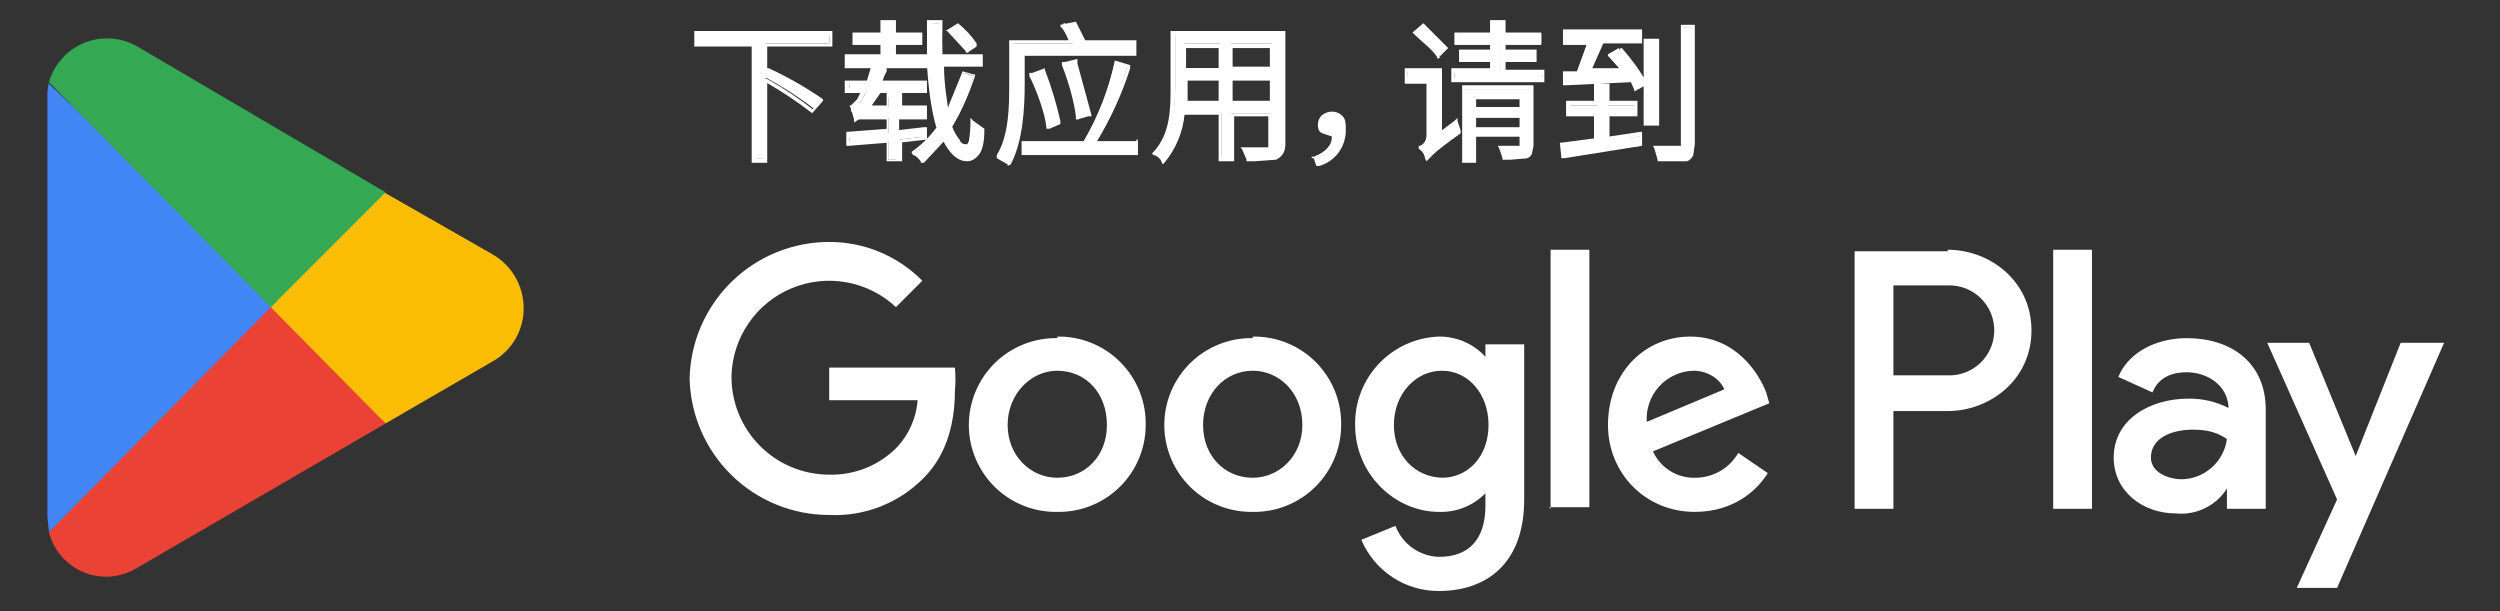
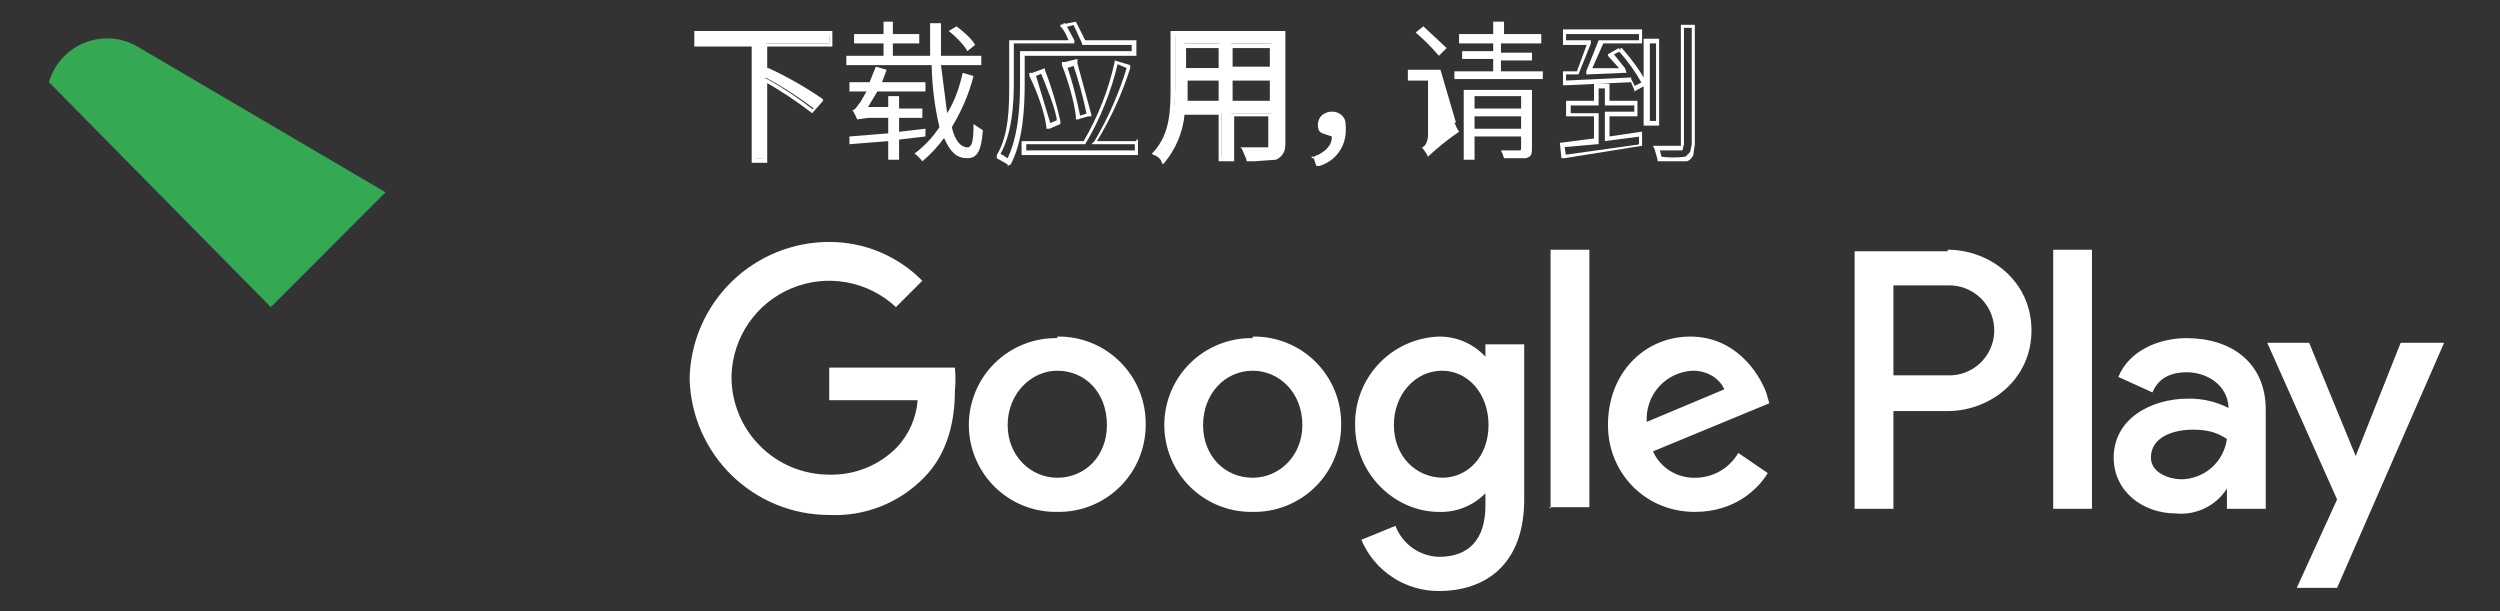
<svg xmlns="http://www.w3.org/2000/svg" fill="none" viewBox="0 0 90 22" class="design-iconfont">
  <rect x="0" y="0" width="90" height="22" fill="#333333" stroke="none" />
-   <path d="M9.692 10.609L1.762 19.154C1.843 19.478 2 19.779 2.22 20.032C2.439 20.284 2.716 20.481 3.026 20.606C3.337 20.732 3.672 20.782 4.006 20.752C4.339 20.723 4.661 20.615 4.945 20.438L13.88 15.244L9.692 10.609Z" fill="#EA4335" />
-   <path d="M17.734 9.157L13.825 6.923L9.524 10.832L13.88 15.244L17.734 13.01C18.08 12.817 18.367 12.533 18.564 12.189C18.761 11.844 18.86 11.453 18.851 11.056C18.845 10.67 18.738 10.292 18.543 9.959C18.347 9.626 18.068 9.35 17.734 9.157Z" fill="#FBBC04" />
-   <path d="M1.762 2.958C1.718 3.141 1.7 3.329 1.706 3.517V18.595L1.762 19.154L9.972 10.833L1.762 3.014V2.958Z" fill="#4285F4" />
  <path d="M9.748 11.056L13.88 6.923L4.945 1.674C4.658 1.508 4.338 1.41 4.008 1.387C3.678 1.364 3.347 1.416 3.04 1.54C2.733 1.664 2.459 1.856 2.237 2.101C2.016 2.347 1.853 2.64 1.762 2.958L9.748 11.056Z" fill="#34A853" />
  <path d="M73.915 18.316H75.311V8.99H73.915V18.316ZM86.424 12.34L84.805 16.417L83.129 12.34H81.621L84.135 17.981L82.683 21.164H84.135L87.988 12.34H86.424ZM78.55 17.255C78.103 17.255 77.433 17.031 77.433 16.473C77.433 15.747 78.215 15.468 78.941 15.468C79.499 15.468 79.834 15.579 80.169 15.803C80.115 16.207 79.915 16.578 79.606 16.846C79.298 17.113 78.902 17.259 78.494 17.255H78.55ZM78.718 12.173C77.712 12.173 76.651 12.62 76.26 13.569L77.489 14.127C77.712 13.569 78.215 13.401 78.718 13.401C79.444 13.401 80.169 13.848 80.225 14.63V14.686C79.776 14.457 79.278 14.342 78.773 14.351C77.433 14.351 76.093 15.077 76.093 16.473C76.093 17.702 77.154 18.483 78.327 18.483C78.686 18.52 79.049 18.455 79.374 18.297C79.7 18.14 79.975 17.895 80.169 17.59V18.316H81.566V14.742C81.566 13.066 80.337 12.173 78.718 12.173ZM70.117 13.513H68.163V10.274H70.117C70.339 10.266 70.561 10.304 70.767 10.386C70.974 10.467 71.162 10.59 71.319 10.747C71.476 10.905 71.6 11.092 71.681 11.299C71.762 11.506 71.8 11.727 71.793 11.949C71.785 12.162 71.736 12.371 71.648 12.565C71.56 12.759 71.435 12.933 71.279 13.079C71.124 13.224 70.941 13.337 70.741 13.412C70.542 13.486 70.33 13.521 70.117 13.513ZM70.117 9.045H66.766V18.316H68.163V14.798H70.117C71.625 14.798 73.133 13.681 73.133 11.894C73.133 10.107 71.625 8.99 70.117 8.99V9.045ZM51.967 17.199C50.962 17.199 50.18 16.417 50.18 15.3C50.18 14.183 50.962 13.346 51.911 13.346C52.861 13.346 53.587 14.183 53.587 15.3C53.587 16.417 52.861 17.199 51.911 17.199H51.967ZM53.531 12.843H53.475C53.263 12.611 53.004 12.426 52.715 12.301C52.426 12.176 52.114 12.113 51.8 12.117C50.98 12.146 50.205 12.496 49.641 13.092C49.077 13.687 48.769 14.48 48.784 15.3C48.784 17.087 50.236 18.428 51.8 18.428C52.11 18.439 52.42 18.385 52.708 18.269C52.997 18.154 53.258 17.98 53.475 17.757V18.204C53.475 19.377 52.917 20.047 51.8 20.047C51.458 20.036 51.127 19.924 50.849 19.726C50.57 19.527 50.357 19.25 50.236 18.93L49.008 19.433C49.239 19.981 49.628 20.449 50.125 20.777C50.621 21.105 51.204 21.279 51.8 21.276C53.475 21.276 54.871 20.326 54.871 17.981V12.396H53.475V12.899L53.531 12.843ZM55.765 18.26H57.217V8.99H55.821V18.316L55.765 18.26ZM59.283 15.188C59.268 14.957 59.3 14.724 59.377 14.505C59.453 14.285 59.573 14.084 59.73 13.912C59.886 13.739 60.075 13.601 60.286 13.504C60.498 13.406 60.726 13.353 60.959 13.346C61.461 13.346 61.908 13.625 62.075 14.016L59.283 15.188ZM63.583 14.127C63.304 13.401 62.466 12.117 60.847 12.117C59.227 12.117 57.887 13.401 57.887 15.3C57.887 17.031 59.227 18.428 61.014 18.428C62.466 18.428 63.304 17.59 63.639 17.031L62.578 16.305C62.42 16.579 62.192 16.807 61.917 16.964C61.642 17.121 61.331 17.202 61.014 17.199C60.698 17.206 60.386 17.119 60.118 16.95C59.85 16.782 59.638 16.538 59.507 16.25L63.695 14.518L63.583 14.127ZM29.852 13.066V14.407H33.035C32.988 15.031 32.732 15.621 32.309 16.082C31.992 16.411 31.61 16.67 31.187 16.843C30.764 17.016 30.309 17.099 29.852 17.087C29.386 17.087 28.923 16.994 28.493 16.814C28.062 16.634 27.672 16.37 27.345 16.037C27.017 15.704 26.759 15.31 26.586 14.877C26.412 14.443 26.327 13.98 26.334 13.513C26.356 12.837 26.572 12.182 26.956 11.626C27.34 11.069 27.877 10.635 28.502 10.376C29.126 10.117 29.812 10.043 30.478 10.164C31.143 10.284 31.76 10.594 32.254 11.056L33.203 10.107C32.765 9.663 32.243 9.311 31.668 9.071C31.093 8.831 30.476 8.709 29.852 8.71C28.538 8.71 27.277 9.224 26.337 10.143C25.398 11.061 24.855 12.311 24.826 13.625C24.855 14.938 25.398 16.188 26.337 17.107C27.277 18.025 28.538 18.54 29.852 18.539C30.483 18.569 31.112 18.465 31.699 18.234C32.286 18.003 32.818 17.65 33.259 17.199C34.152 16.305 34.376 15.077 34.376 14.072C34.403 13.793 34.403 13.512 34.376 13.234H29.852V13.066ZM38.062 17.199C37.112 17.199 36.275 16.417 36.275 15.3C36.275 14.183 37.112 13.346 38.062 13.346C39.067 13.346 39.849 14.127 39.849 15.3C39.849 16.417 39.067 17.199 38.062 17.199ZM38.062 12.173C37.646 12.165 37.234 12.241 36.848 12.395C36.462 12.549 36.11 12.778 35.814 13.069C35.518 13.36 35.282 13.707 35.122 14.09C34.961 14.473 34.878 14.885 34.878 15.3C34.878 15.716 34.961 16.127 35.122 16.51C35.282 16.893 35.518 17.24 35.814 17.532C36.11 17.823 36.462 18.052 36.848 18.206C37.234 18.36 37.646 18.435 38.062 18.428C38.477 18.435 38.89 18.36 39.276 18.206C39.661 18.052 40.013 17.823 40.309 17.532C40.606 17.24 40.841 16.893 41.002 16.51C41.162 16.127 41.245 15.716 41.245 15.3C41.252 14.88 41.175 14.463 41.018 14.073C40.861 13.684 40.627 13.33 40.329 13.033C40.032 12.735 39.678 12.501 39.289 12.344C38.899 12.187 38.482 12.109 38.062 12.117V12.173ZM45.098 17.199C44.093 17.199 43.311 16.417 43.311 15.3C43.311 14.183 44.093 13.346 45.098 13.346C46.048 13.346 46.885 14.127 46.885 15.3C46.885 16.417 46.048 17.199 45.098 17.199ZM45.098 12.173C44.683 12.165 44.27 12.241 43.884 12.395C43.498 12.549 43.147 12.778 42.851 13.069C42.554 13.36 42.319 13.707 42.158 14.09C41.998 14.473 41.915 14.885 41.915 15.3C41.915 15.716 41.998 16.127 42.158 16.51C42.319 16.893 42.554 17.24 42.851 17.532C43.147 17.823 43.498 18.052 43.884 18.206C44.27 18.36 44.683 18.435 45.098 18.428C45.514 18.435 45.926 18.36 46.312 18.206C46.698 18.052 47.05 17.823 47.346 17.532C47.642 17.24 47.877 16.893 48.038 16.51C48.199 16.127 48.282 15.716 48.282 15.3C48.289 14.88 48.212 14.463 48.055 14.073C47.897 13.684 47.663 13.33 47.366 13.033C47.069 12.735 46.715 12.501 46.325 12.344C45.936 12.187 45.518 12.109 45.098 12.117V12.173ZM27.563 1.562V2.511L27.619 2.456C28.308 2.758 28.963 3.132 29.573 3.573L29.294 3.908C28.749 3.488 28.17 3.115 27.563 2.791V5.695H27.116V1.562H25.05V1.171H29.852V1.562H27.563Z" fill="#fff" />
  <path d="M27.564 1.562H27.452V2.791L27.676 2.567V2.511H27.564C28.246 2.828 28.9 3.202 29.519 3.628V3.573L29.239 3.963H29.295C28.768 3.547 28.208 3.173 27.62 2.847L27.452 2.791V5.695H27.229V1.506H25.163V1.283H29.854V1.562H27.564V1.674H29.965V1.115H24.995V1.674H27.061V5.862H27.62V2.902H27.564V2.958C28.148 3.291 28.707 3.665 29.239 4.075L29.63 3.628V3.573C29.011 3.146 28.357 2.773 27.676 2.456H27.62L27.508 2.511V2.567H27.62V1.618H27.564V1.562ZM34.824 1.841C34.712 1.618 34.377 1.283 34.154 1.115L34.433 0.948C34.657 1.115 34.992 1.395 35.103 1.618L34.824 1.841ZM33.316 4.913L32.367 5.025V5.751H31.976V5.08L30.58 5.192V4.913L31.976 4.801V4.243H31.25L30.859 4.299C30.812 4.183 30.756 4.071 30.691 3.963C30.803 3.963 30.859 3.796 30.971 3.684L31.194 3.293H30.58V2.958H31.306L31.529 2.4L31.92 2.511L31.753 2.958H33.316V3.293H31.585L31.25 3.852H31.976V3.461H32.367V3.908H33.205V4.243H32.367V4.745L33.316 4.634V4.969V4.913ZM35.047 2.735C34.88 3.405 34.601 4.019 34.266 4.578C34.377 5.08 34.601 5.304 34.824 5.304C34.992 5.304 35.047 5.08 35.047 4.466L35.383 4.689C35.327 5.471 35.159 5.695 34.824 5.695C34.433 5.695 34.21 5.471 33.986 4.969C33.761 5.279 33.498 5.56 33.205 5.806C33.124 5.702 33.03 5.608 32.925 5.527C33.276 5.265 33.578 4.943 33.819 4.578C33.648 3.845 33.554 3.096 33.54 2.344H30.468V2.009H31.808V1.562H30.747V1.227H31.808V0.78H32.143V1.227H33.093V1.562H32.143V2.009H33.484V0.836H33.875V2.009H35.327V2.344H33.875L34.098 4.075C34.377 3.628 34.545 3.126 34.657 2.623L35.047 2.735Z" fill="#fff" />
-   <path d="M34.823 1.841V1.785C34.669 1.503 34.482 1.241 34.264 1.004H34.209V1.115L34.488 1.004V0.948H34.376L35.046 1.618H35.102V1.562L34.767 1.73V1.785L34.823 1.897L35.158 1.674V1.562C34.972 1.288 34.746 1.044 34.488 0.836L34.041 1.115H34.097L34.767 1.841V1.897H34.879L34.823 1.841ZM33.315 4.913L32.366 5.025H32.254V5.751H31.975V4.913H31.919L30.523 5.08V5.136H30.579V4.913H30.467V4.969L31.919 4.857H31.975V4.187H31.193C31.1 4.181 31.007 4.181 30.914 4.187C30.854 4.192 30.797 4.212 30.746 4.243V4.299H30.858C30.831 4.165 30.794 4.035 30.746 3.908H30.634V4.019C30.802 4.019 30.858 3.852 30.97 3.684L31.193 3.293V3.182H30.579V3.014H31.305L31.528 2.456H31.472L31.863 2.623V2.511H31.807C31.758 2.644 31.702 2.775 31.64 2.902L31.584 3.014H33.203V3.182H31.472V3.237L31.137 3.796L31.025 3.963H31.975V3.517H32.254V3.963H33.092V4.187H32.254V4.801H32.31L33.315 4.745V4.634H33.203V4.969H33.371V4.578H33.259L32.31 4.689H32.366V4.299H33.371V3.796H32.477V3.349H31.919V3.796H31.305V3.908L31.696 3.349L31.64 3.293V3.349H33.371V2.902H31.696V2.958L31.919 2.567V2.456L31.36 2.344V2.4L31.193 2.958H31.249V2.902H30.411V3.349H31.137V3.237H31.025L30.858 3.573L30.634 3.796H30.579L30.634 3.908L30.746 4.299V4.41L30.914 4.299H31.919V4.745H31.975V4.634L30.523 4.745H30.467V5.248H30.579L31.975 5.136V5.08H31.919V5.806H32.477V5.025H32.366V5.136L33.371 5.025V4.913H33.315ZM35.046 2.735C34.857 3.386 34.575 4.007 34.209 4.578C34.209 4.857 34.32 5.025 34.432 5.136C34.544 5.248 34.711 5.415 34.823 5.415L34.99 5.304C35.102 5.192 35.102 4.969 35.158 4.466H35.046C35.046 4.634 35.214 4.689 35.326 4.745V4.689C35.317 4.958 35.261 5.223 35.158 5.471C35.046 5.583 34.99 5.639 34.823 5.639C34.488 5.639 34.264 5.415 34.041 4.969V4.857L33.929 4.913C33.702 5.205 33.44 5.467 33.148 5.695L33.203 5.751H33.259C33.182 5.627 33.088 5.514 32.98 5.415L32.924 5.527C33.294 5.269 33.615 4.947 33.874 4.578C33.702 3.845 33.608 3.096 33.594 2.344V2.288H30.523V2.121H31.863V1.506H30.802V1.339H31.863V0.892H32.087V1.339H33.036V1.506H32.087V2.065H33.594V0.78H33.483V0.836H33.874V0.78H33.818C33.809 1.171 33.809 1.562 33.818 1.953V2.065H35.214V2.232H33.818V2.288C33.818 2.958 33.929 3.573 34.041 4.075V4.243L34.153 4.075C34.432 3.628 34.655 3.126 34.767 2.623H34.711L35.046 2.735V2.679L34.655 2.567L34.041 4.075H34.153C34.097 3.628 33.985 3.014 33.985 2.4H33.874H35.381V1.953H33.874V2.009H33.929C33.918 1.618 33.918 1.227 33.929 0.836V0.724H33.371V2.009H33.483V1.953H32.254V1.618H33.203V1.171H32.254V0.724H31.696V1.171H30.69V1.618H31.696V1.953H30.411V2.456H33.538V2.344H33.371C33.427 3.237 33.538 4.019 33.706 4.578H33.762V4.522C33.483 4.913 33.203 5.192 32.812 5.471L32.868 5.583C32.98 5.583 33.092 5.751 33.148 5.806V5.862H33.259L34.041 5.025H33.929C34.153 5.471 34.432 5.806 34.823 5.806C34.99 5.806 35.158 5.695 35.27 5.527C35.381 5.36 35.437 5.08 35.437 4.689V4.634L35.046 4.354L34.935 4.243V4.41C34.936 4.635 34.917 4.859 34.879 5.08L34.823 5.192C34.711 5.192 34.6 5.192 34.544 5.025C34.42 4.876 34.326 4.705 34.264 4.522H34.209L34.264 4.578C34.6 4.019 34.879 3.405 35.102 2.735V2.679H35.046V2.735ZM38.788 4.243C38.676 3.62 38.527 3.004 38.341 2.4L38.732 2.288C38.9 2.847 39.123 3.628 39.179 4.131L38.788 4.243ZM37.783 4.522L37.224 2.679L37.504 2.567C37.783 3.126 38.062 3.908 38.118 4.41L37.783 4.522ZM40.91 5.08V5.527H36.889V5.136H39.011C39.535 4.233 39.912 3.253 40.128 2.232L40.575 2.4C40.314 3.354 39.939 4.272 39.458 5.136H40.91V5.08ZM36.833 1.897V3.014C36.833 3.796 36.722 4.969 36.275 5.806C36.175 5.716 36.062 5.641 35.94 5.583C36.387 4.801 36.387 3.74 36.387 2.958V1.562H38.62C38.522 1.332 38.41 1.108 38.285 0.892L38.676 0.836L39.011 1.562H40.854V1.953H36.833V1.897Z" fill="#fff" />
  <path d="M38.788 4.243H38.9C38.788 3.684 38.62 2.958 38.397 2.344V2.456L38.732 2.344V2.288H38.62C38.828 2.891 38.996 3.506 39.123 4.131H39.179V4.075L38.788 4.187V4.299L39.179 4.187H39.29V4.131L38.788 2.288V2.121L38.341 2.232H38.229V2.344C38.453 2.902 38.676 3.684 38.732 4.187V4.299H38.844V4.187L38.788 4.243ZM37.783 4.522H37.838L37.28 2.679H37.168V2.791L37.559 2.623V2.567H37.447C37.671 3.126 38.006 3.908 38.062 4.41H38.118V4.299L37.727 4.466V4.522L37.783 4.634L38.173 4.466V4.354C38.032 3.727 37.846 3.111 37.615 2.511V2.456L37.168 2.623H37.057V2.735C37.336 3.293 37.615 4.075 37.671 4.578V4.634H37.783V4.522ZM40.91 5.08H40.854V5.415H36.945V5.192H39.067C39.605 4.29 40 3.311 40.24 2.288H40.184L40.575 2.456V2.4C40.293 3.337 39.899 4.237 39.402 5.08L39.29 5.192H40.91V5.08H39.458V5.136C39.976 4.296 40.388 3.396 40.687 2.456V2.344L40.128 2.176V2.232C39.907 3.234 39.53 4.195 39.011 5.08H36.777V5.583H40.966V5.025H40.91V5.136V5.08ZM36.833 1.897H36.721V3.014C36.721 3.796 36.666 4.969 36.219 5.806H36.331V5.751C36.23 5.661 36.117 5.586 35.995 5.527V5.583C36.442 4.801 36.498 3.74 36.498 2.958V1.562H38.676V1.45L38.341 0.836H38.285V1.004L38.676 0.892V0.836H38.62L38.955 1.562V1.618H40.742V1.841H36.721V1.953H36.833V2.009H40.91V1.45H39.011V1.562H39.123L38.732 0.78L38.173 0.892V0.948C38.341 1.115 38.453 1.395 38.508 1.562H38.564V1.45H36.331V3.014C36.331 3.796 36.331 4.857 35.884 5.583V5.695L36.275 5.918V5.974L36.386 5.918C36.833 5.08 36.889 3.852 36.889 3.014V1.897H36.833ZM45.769 3.74V2.847H44.316V3.74H45.769ZM45.769 1.562H44.316V2.456H45.769V1.562ZM42.641 1.562V2.456H43.926V1.562H42.641ZM43.926 3.74V2.847H42.641V3.684H43.926V3.74ZM46.159 5.192C46.159 5.471 46.159 5.583 45.936 5.639C45.769 5.751 45.433 5.751 44.931 5.751L44.819 5.36H45.657C45.769 5.36 45.769 5.36 45.769 5.192V4.075H44.316V5.751H43.981V4.075H42.641C42.571 4.693 42.318 5.277 41.915 5.751C41.835 5.662 41.74 5.586 41.636 5.527C42.194 4.857 42.306 3.852 42.306 3.126V1.171H46.215V5.192H46.159Z" fill="#fff" />
  <path d="M45.77 3.74H45.882V2.679H44.206V3.796H45.882V3.74H45.77V3.628H44.374V2.902H45.714V3.74H45.77ZM45.77 1.562H44.262V2.567H45.882V1.562H45.77V1.618H45.714V2.4H44.374V1.73H45.77V1.562ZM42.642 1.562H42.531V2.511H43.983V1.562H42.531V1.618H42.642V1.73H43.871V2.456H42.698V1.562H42.642ZM43.983 3.74V2.679H42.531V3.796H43.983V3.628H42.642V3.74H42.754V2.902H43.871V3.74H43.983ZM46.161 5.192C46.105 5.471 46.049 5.527 45.937 5.583L45.156 5.639H44.932V5.75H44.988C44.971 5.597 44.934 5.447 44.876 5.304H44.821V5.415H45.826V4.075H44.262V5.639H43.983V4.019H42.475V4.075C42.424 4.688 42.191 5.272 41.805 5.75H41.972C41.876 5.64 41.763 5.546 41.637 5.471L41.581 5.527H41.637C42.252 4.857 42.307 3.852 42.307 3.126V1.283H46.105V5.192H46.273V1.115H42.14V3.126C42.14 3.908 42.14 4.801 41.526 5.471L41.47 5.527L41.526 5.583C41.637 5.583 41.805 5.75 41.805 5.806L41.861 5.918L41.916 5.862C42.327 5.371 42.58 4.768 42.642 4.131H42.587H43.871V5.806H44.43V4.187H45.658V5.36V5.304H44.653L44.709 5.36L44.876 5.75V5.806H45.156L45.937 5.75C46.161 5.639 46.273 5.471 46.273 5.192H46.161ZM47.334 5.639C47.724 5.471 48.004 5.192 48.004 4.857H47.948C47.724 4.857 47.501 4.745 47.501 4.466C47.501 4.187 47.724 4.075 47.948 4.075C48.227 4.075 48.395 4.298 48.395 4.689C48.395 5.248 48.004 5.75 47.445 5.918L47.334 5.639Z" fill="#fff" />
-   <path d="M47.332 5.695C47.779 5.527 48.058 5.248 48.058 4.857V4.745H47.891C47.723 4.745 47.612 4.689 47.612 4.466C47.612 4.243 47.723 4.131 47.947 4.131C48.058 4.131 48.17 4.187 48.226 4.299L48.338 4.689C48.338 5.248 47.947 5.639 47.444 5.806V5.918H47.5L47.388 5.583L47.332 5.639H47.276L47.388 5.974H47.5C48.058 5.806 48.449 5.304 48.449 4.689C48.449 4.466 48.449 4.299 48.338 4.187C48.289 4.132 48.228 4.089 48.161 4.06C48.093 4.031 48.02 4.017 47.947 4.019C47.826 4.019 47.708 4.059 47.612 4.131C47.561 4.171 47.52 4.222 47.491 4.28C47.462 4.338 47.446 4.401 47.444 4.466C47.444 4.578 47.444 4.745 47.612 4.801L47.947 4.913C47.947 5.248 47.723 5.471 47.332 5.639H47.221V5.695H47.332ZM54.76 4.634V4.187H53.084V4.634H54.76ZM53.084 3.517V3.908H54.76V3.461H53.084V3.517ZM55.151 5.304C55.151 5.527 55.151 5.639 54.927 5.695H54.146C54.117 5.598 54.08 5.505 54.034 5.415H54.648C54.76 5.415 54.76 5.415 54.76 5.304V4.913H53.084V5.751H52.694V3.237H55.151V5.36V5.304ZM55.542 2.511V2.847H52.358V2.567H53.755V2.121H52.638V1.841H53.755V1.562H52.526V1.227H53.755V0.78H54.146V1.227H55.486V1.562H54.034V1.897H55.151V2.176H54.034V2.567H55.542V2.511ZM51.8 2.009C51.545 1.706 51.265 1.426 50.962 1.171L51.242 0.948L52.079 1.73L51.8 2.009ZM52.358 4.41C52.402 4.528 52.458 4.64 52.526 4.745C52.13 5.012 51.756 5.311 51.409 5.639C51.349 5.518 51.274 5.406 51.186 5.304C51.297 5.304 51.409 5.08 51.409 4.857V2.902H50.683V2.511H51.856V4.801L52.414 4.41H52.358Z" fill="#fff" />
-   <path d="M54.76 4.634H54.816V4.075H52.973V4.689H54.816V4.634H54.76V4.578H53.14V4.243H54.704V4.634H54.76ZM53.084 3.517H52.973V3.963H54.816V3.405H52.973V3.461H53.084V3.573H54.704V3.852H53.14V3.517H53.084ZM55.151 5.304H55.095C55.096 5.382 55.077 5.459 55.039 5.527L54.927 5.639H54.201V5.751C54.199 5.618 54.18 5.487 54.145 5.36H54.034V5.471C54.239 5.477 54.443 5.477 54.648 5.471H54.816V4.857H52.973V5.695H52.749V3.237H55.095V5.304H55.206V3.07H52.638V5.862H53.14V4.913H54.704V5.248H53.922L53.978 5.36L54.09 5.695V5.751H54.369L54.983 5.695C55.057 5.661 55.117 5.602 55.151 5.527L55.206 5.248H55.151V5.304ZM55.542 2.511V2.791H52.358V2.623H53.81V2.065H52.693V1.953H53.81V1.45H52.526V1.283H53.81V0.892H54.034V1.283H55.318V1.45H54.034V2.009H55.151V2.121H54.034V2.679H55.597V2.511H54.201V2.232H55.318V1.785H54.201V1.618H55.486V1.171H54.201V0.724H53.643V1.171H52.358V1.618H53.643V1.785H52.526V2.232H53.643V2.456H52.247V2.958H55.597V2.511H55.542ZM51.8 2.009C51.568 1.687 51.306 1.388 51.018 1.115V1.227L51.297 1.004L51.241 0.948L52.023 1.785V1.674L51.744 1.953V2.009H51.856L52.135 1.73L51.297 0.892L51.241 0.836L50.85 1.171L50.906 1.227C51.186 1.506 51.577 1.785 51.744 2.065V2.121L51.856 2.065L51.8 2.009ZM52.358 4.41C52.38 4.545 52.417 4.676 52.47 4.801V4.689C52.069 4.971 51.696 5.289 51.353 5.639H51.465C51.408 5.499 51.333 5.368 51.241 5.248L51.186 5.304V5.36C51.353 5.36 51.521 5.136 51.521 4.857V2.791H50.683V2.567H51.8V4.969L52.414 4.41L52.358 4.354L51.912 4.689V2.456H50.571V3.014H51.353V4.857C51.353 5.08 51.241 5.192 51.13 5.248H51.074V5.36C51.186 5.415 51.297 5.583 51.297 5.695L51.353 5.806L51.465 5.695C51.521 5.639 51.632 5.471 52.582 4.801V4.689L52.47 4.354V4.243L52.358 4.354V4.41ZM60.959 0.948V5.192C60.959 5.471 60.903 5.639 60.735 5.695L59.786 5.751C59.742 5.615 59.686 5.485 59.618 5.36H60.456C60.512 5.36 60.568 5.36 60.568 5.192V1.004H60.959V0.948ZM59.674 4.466H59.283V1.45H59.674V4.41V4.466ZM58.278 1.785C58.627 2.155 58.927 2.568 59.172 3.014L58.837 3.182L58.669 2.847L56.323 3.014V2.623H56.77L57.161 1.506H56.268V1.171H59.06V1.506H57.608L57.161 2.623L58.446 2.511L57.999 1.953L58.278 1.785ZM59.06 4.913V5.248L56.268 5.639V5.248L57.496 5.08V4.131H56.435V3.796H57.496V3.126H57.887V3.796H58.892V4.131H57.887V5.025L59.06 4.913Z" fill="#fff" />
+   <path d="M47.332 5.695C47.779 5.527 48.058 5.248 48.058 4.857V4.745H47.891C47.723 4.745 47.612 4.689 47.612 4.466C47.612 4.243 47.723 4.131 47.947 4.131C48.058 4.131 48.17 4.187 48.226 4.299L48.338 4.689C48.338 5.248 47.947 5.639 47.444 5.806V5.918H47.5L47.388 5.583L47.332 5.639H47.276L47.388 5.974H47.5C48.058 5.806 48.449 5.304 48.449 4.689C48.449 4.466 48.449 4.299 48.338 4.187C48.289 4.132 48.228 4.089 48.161 4.06C48.093 4.031 48.02 4.017 47.947 4.019C47.826 4.019 47.708 4.059 47.612 4.131C47.561 4.171 47.52 4.222 47.491 4.28C47.462 4.338 47.446 4.401 47.444 4.466C47.444 4.578 47.444 4.745 47.612 4.801L47.947 4.913C47.947 5.248 47.723 5.471 47.332 5.639H47.221V5.695H47.332ZM54.76 4.634V4.187H53.084V4.634H54.76ZM53.084 3.517V3.908H54.76V3.461H53.084V3.517ZM55.151 5.304C55.151 5.527 55.151 5.639 54.927 5.695H54.146C54.117 5.598 54.08 5.505 54.034 5.415H54.648C54.76 5.415 54.76 5.415 54.76 5.304V4.913H53.084V5.751H52.694V3.237H55.151V5.36V5.304ZM55.542 2.511V2.847H52.358V2.567H53.755V2.121H52.638V1.841H53.755V1.562H52.526V1.227H53.755V0.78H54.146V1.227H55.486V1.562H54.034V1.897H55.151V2.176H54.034V2.567H55.542V2.511ZM51.8 2.009C51.545 1.706 51.265 1.426 50.962 1.171L51.242 0.948L52.079 1.73L51.8 2.009ZM52.358 4.41C52.402 4.528 52.458 4.64 52.526 4.745C52.13 5.012 51.756 5.311 51.409 5.639C51.349 5.518 51.274 5.406 51.186 5.304C51.297 5.304 51.409 5.08 51.409 4.857V2.902H50.683V2.511H51.856L52.414 4.41H52.358Z" fill="#fff" />
  <path d="M60.958 1.004H60.902V5.192L60.846 5.471L60.679 5.639C60.382 5.679 60.082 5.679 59.785 5.639V5.75H59.841L59.729 5.304H59.618V5.415H60.567L60.623 5.192V1.004H60.958V0.892H60.511V5.248H60.455H59.506L59.562 5.36L59.674 5.75V5.806H60.735C60.785 5.787 60.831 5.757 60.87 5.718C60.908 5.68 60.938 5.634 60.958 5.583L61.014 5.192V0.892H60.958V0.948V1.004ZM59.674 4.354H59.394V1.562H59.618V4.354H59.729V1.394H59.171V4.522H59.729V4.354H59.674ZM58.277 1.785V1.841C58.601 2.198 58.882 2.592 59.115 3.014V2.958L58.78 3.126L58.836 3.182H58.892C58.84 3.068 58.784 2.956 58.724 2.846V2.791H58.668L56.323 2.902V3.014H56.379V2.679H56.825L57.272 1.562V1.45H56.379V1.227H59.003V1.45H57.551L57.105 2.567V2.679H57.16L58.445 2.623H58.557L58.501 2.456L58.054 1.897L57.998 1.953V2.009L58.333 1.841L58.277 1.73L57.886 1.953V2.009L58.389 2.567V2.456H57.16V2.567H57.272L57.719 1.562H57.607H59.115V1.059H56.267V1.618H57.216V1.506H57.16L56.77 2.567H56.825H56.267V3.07H56.379L58.724 2.958V2.846H58.668L58.836 3.237V3.293L59.339 3.014H59.283C59.115 2.623 58.724 2.12 58.389 1.73H58.333V1.785H58.277ZM59.059 4.913H59.003V5.248H59.059V5.192L56.267 5.583V5.639H56.379L56.323 5.248H56.211V5.304L57.496 5.192H57.551V4.075H56.546V3.796H57.551V3.182H57.775V3.796H58.836V4.019H57.775V5.08L59.059 4.913V4.745L57.942 4.913V4.187H58.948V3.628H57.942V3.014H57.384V3.628H56.379V4.187H57.384V5.024H57.496V4.969L56.211 5.136H56.155L56.211 5.695H56.323L59.115 5.248V4.745H59.059V4.857V4.913Z" fill="#fff" />
</svg>